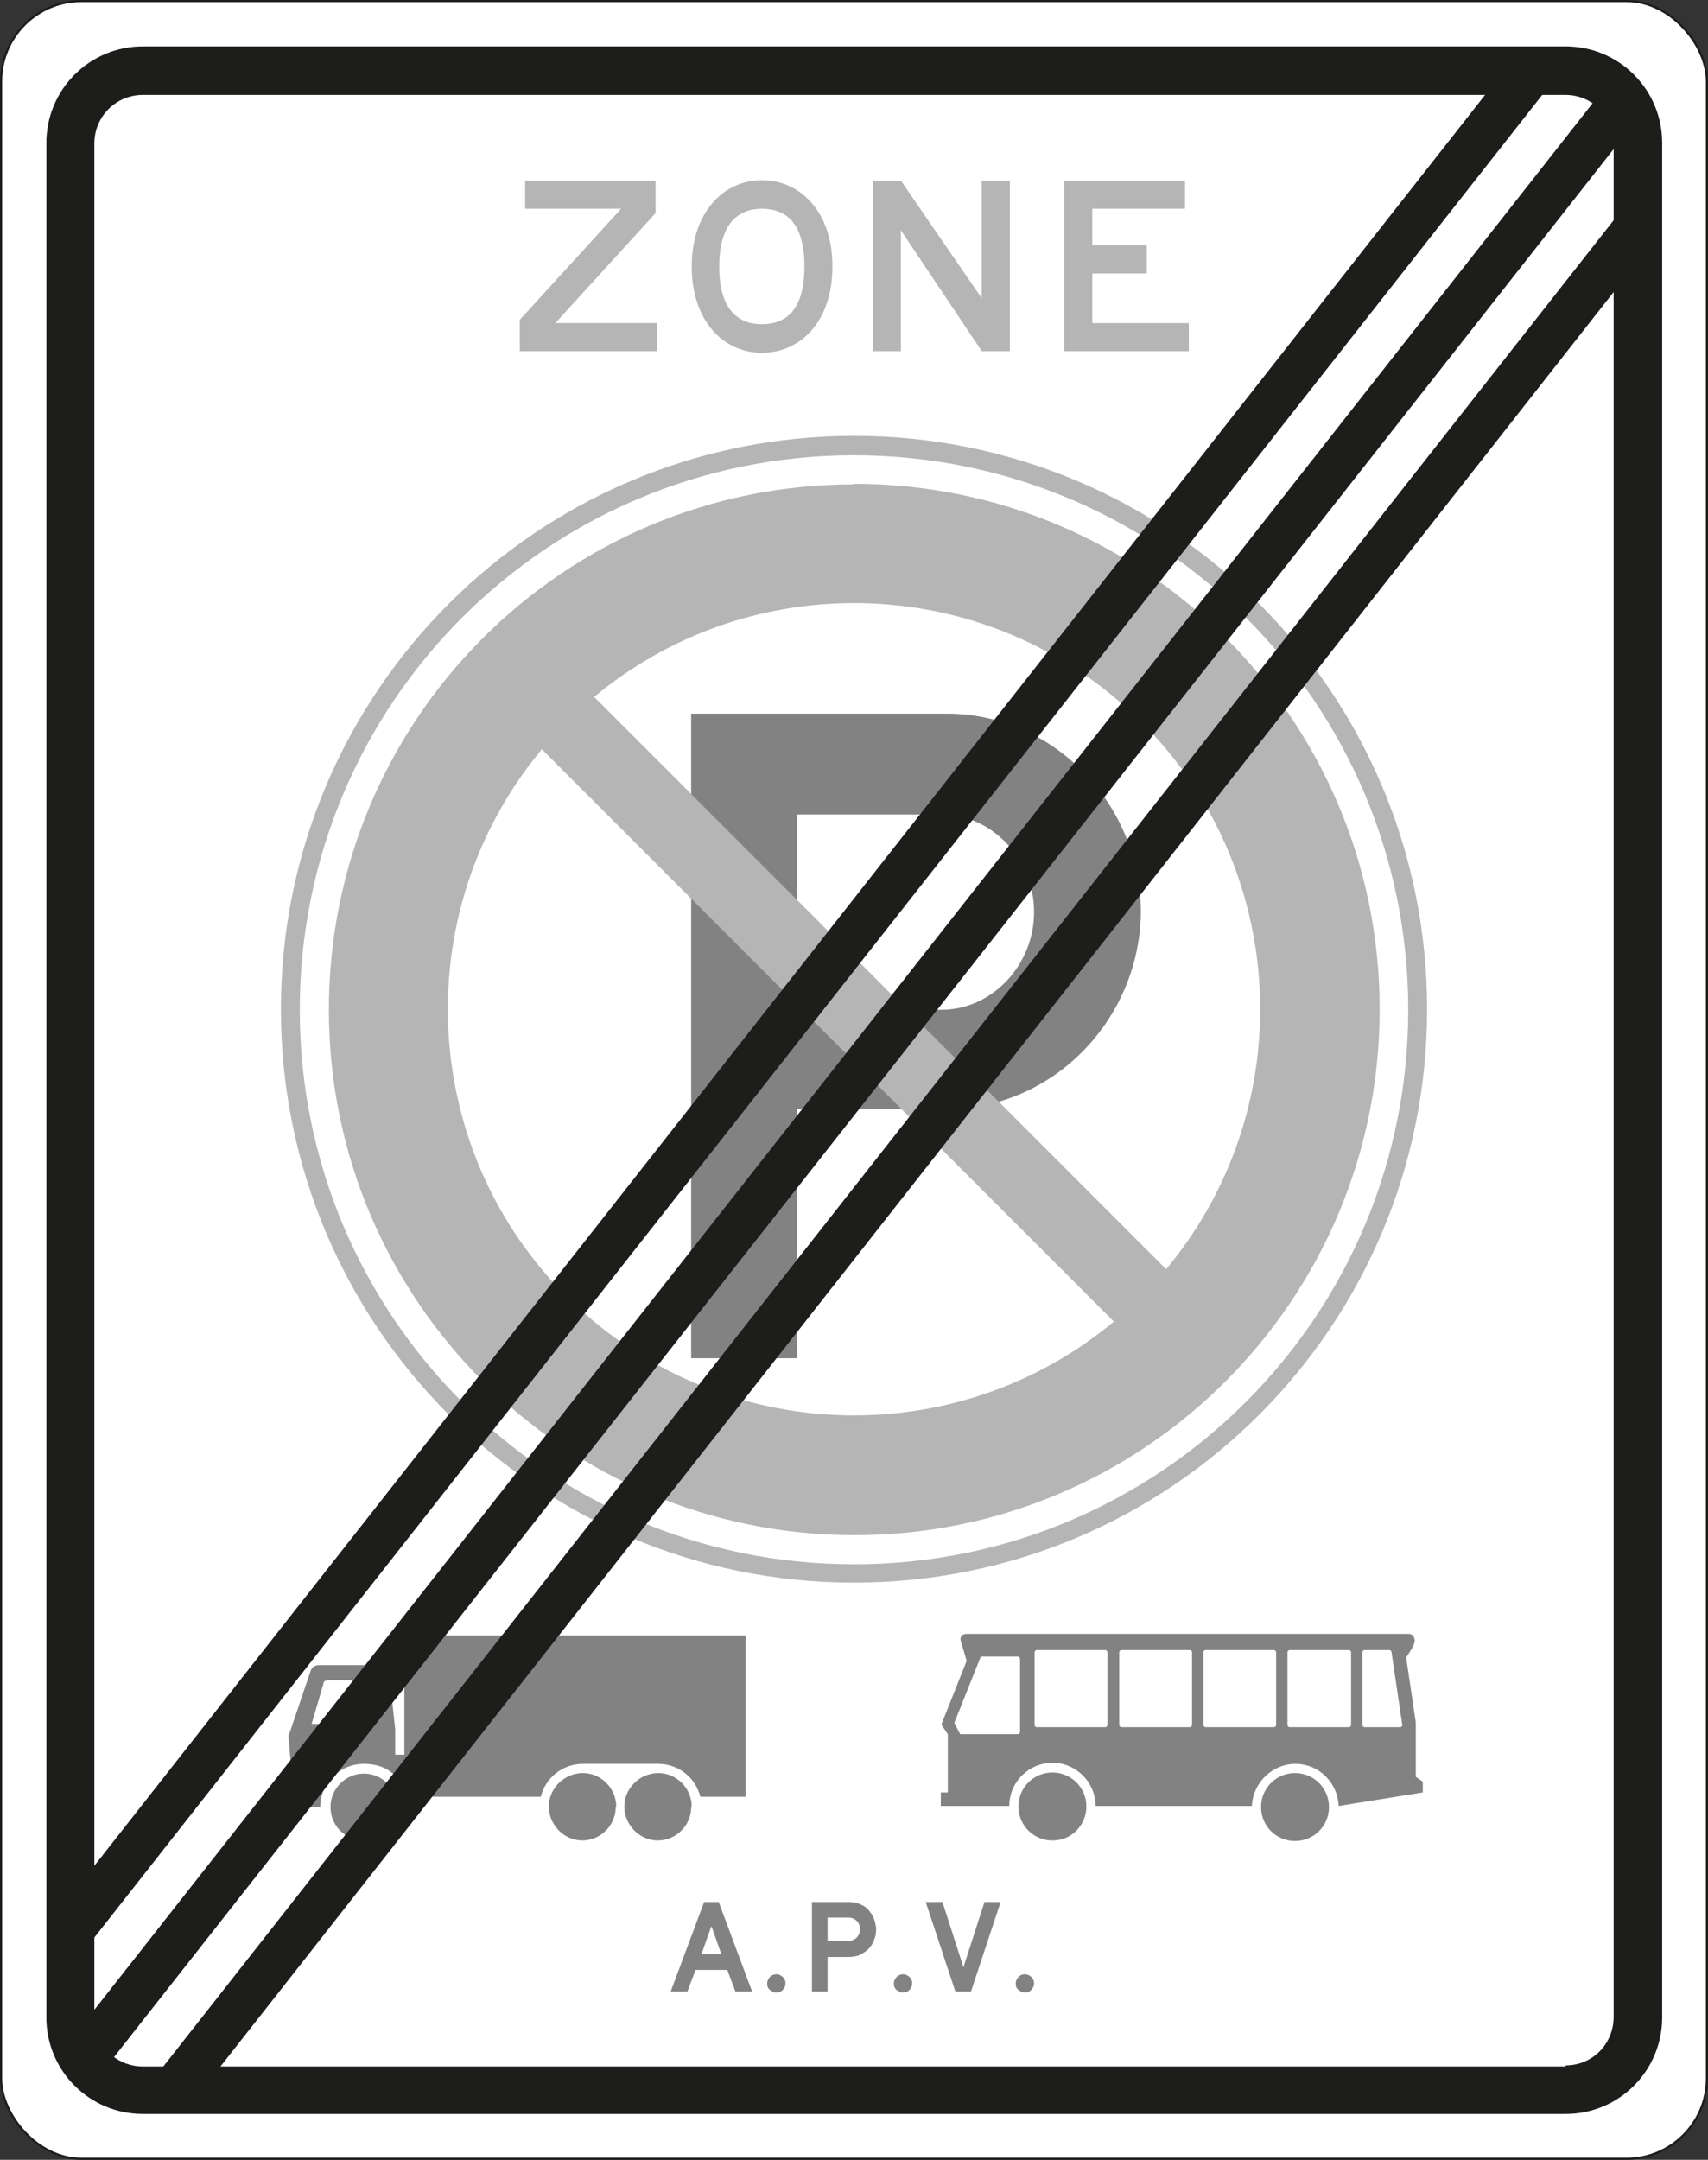
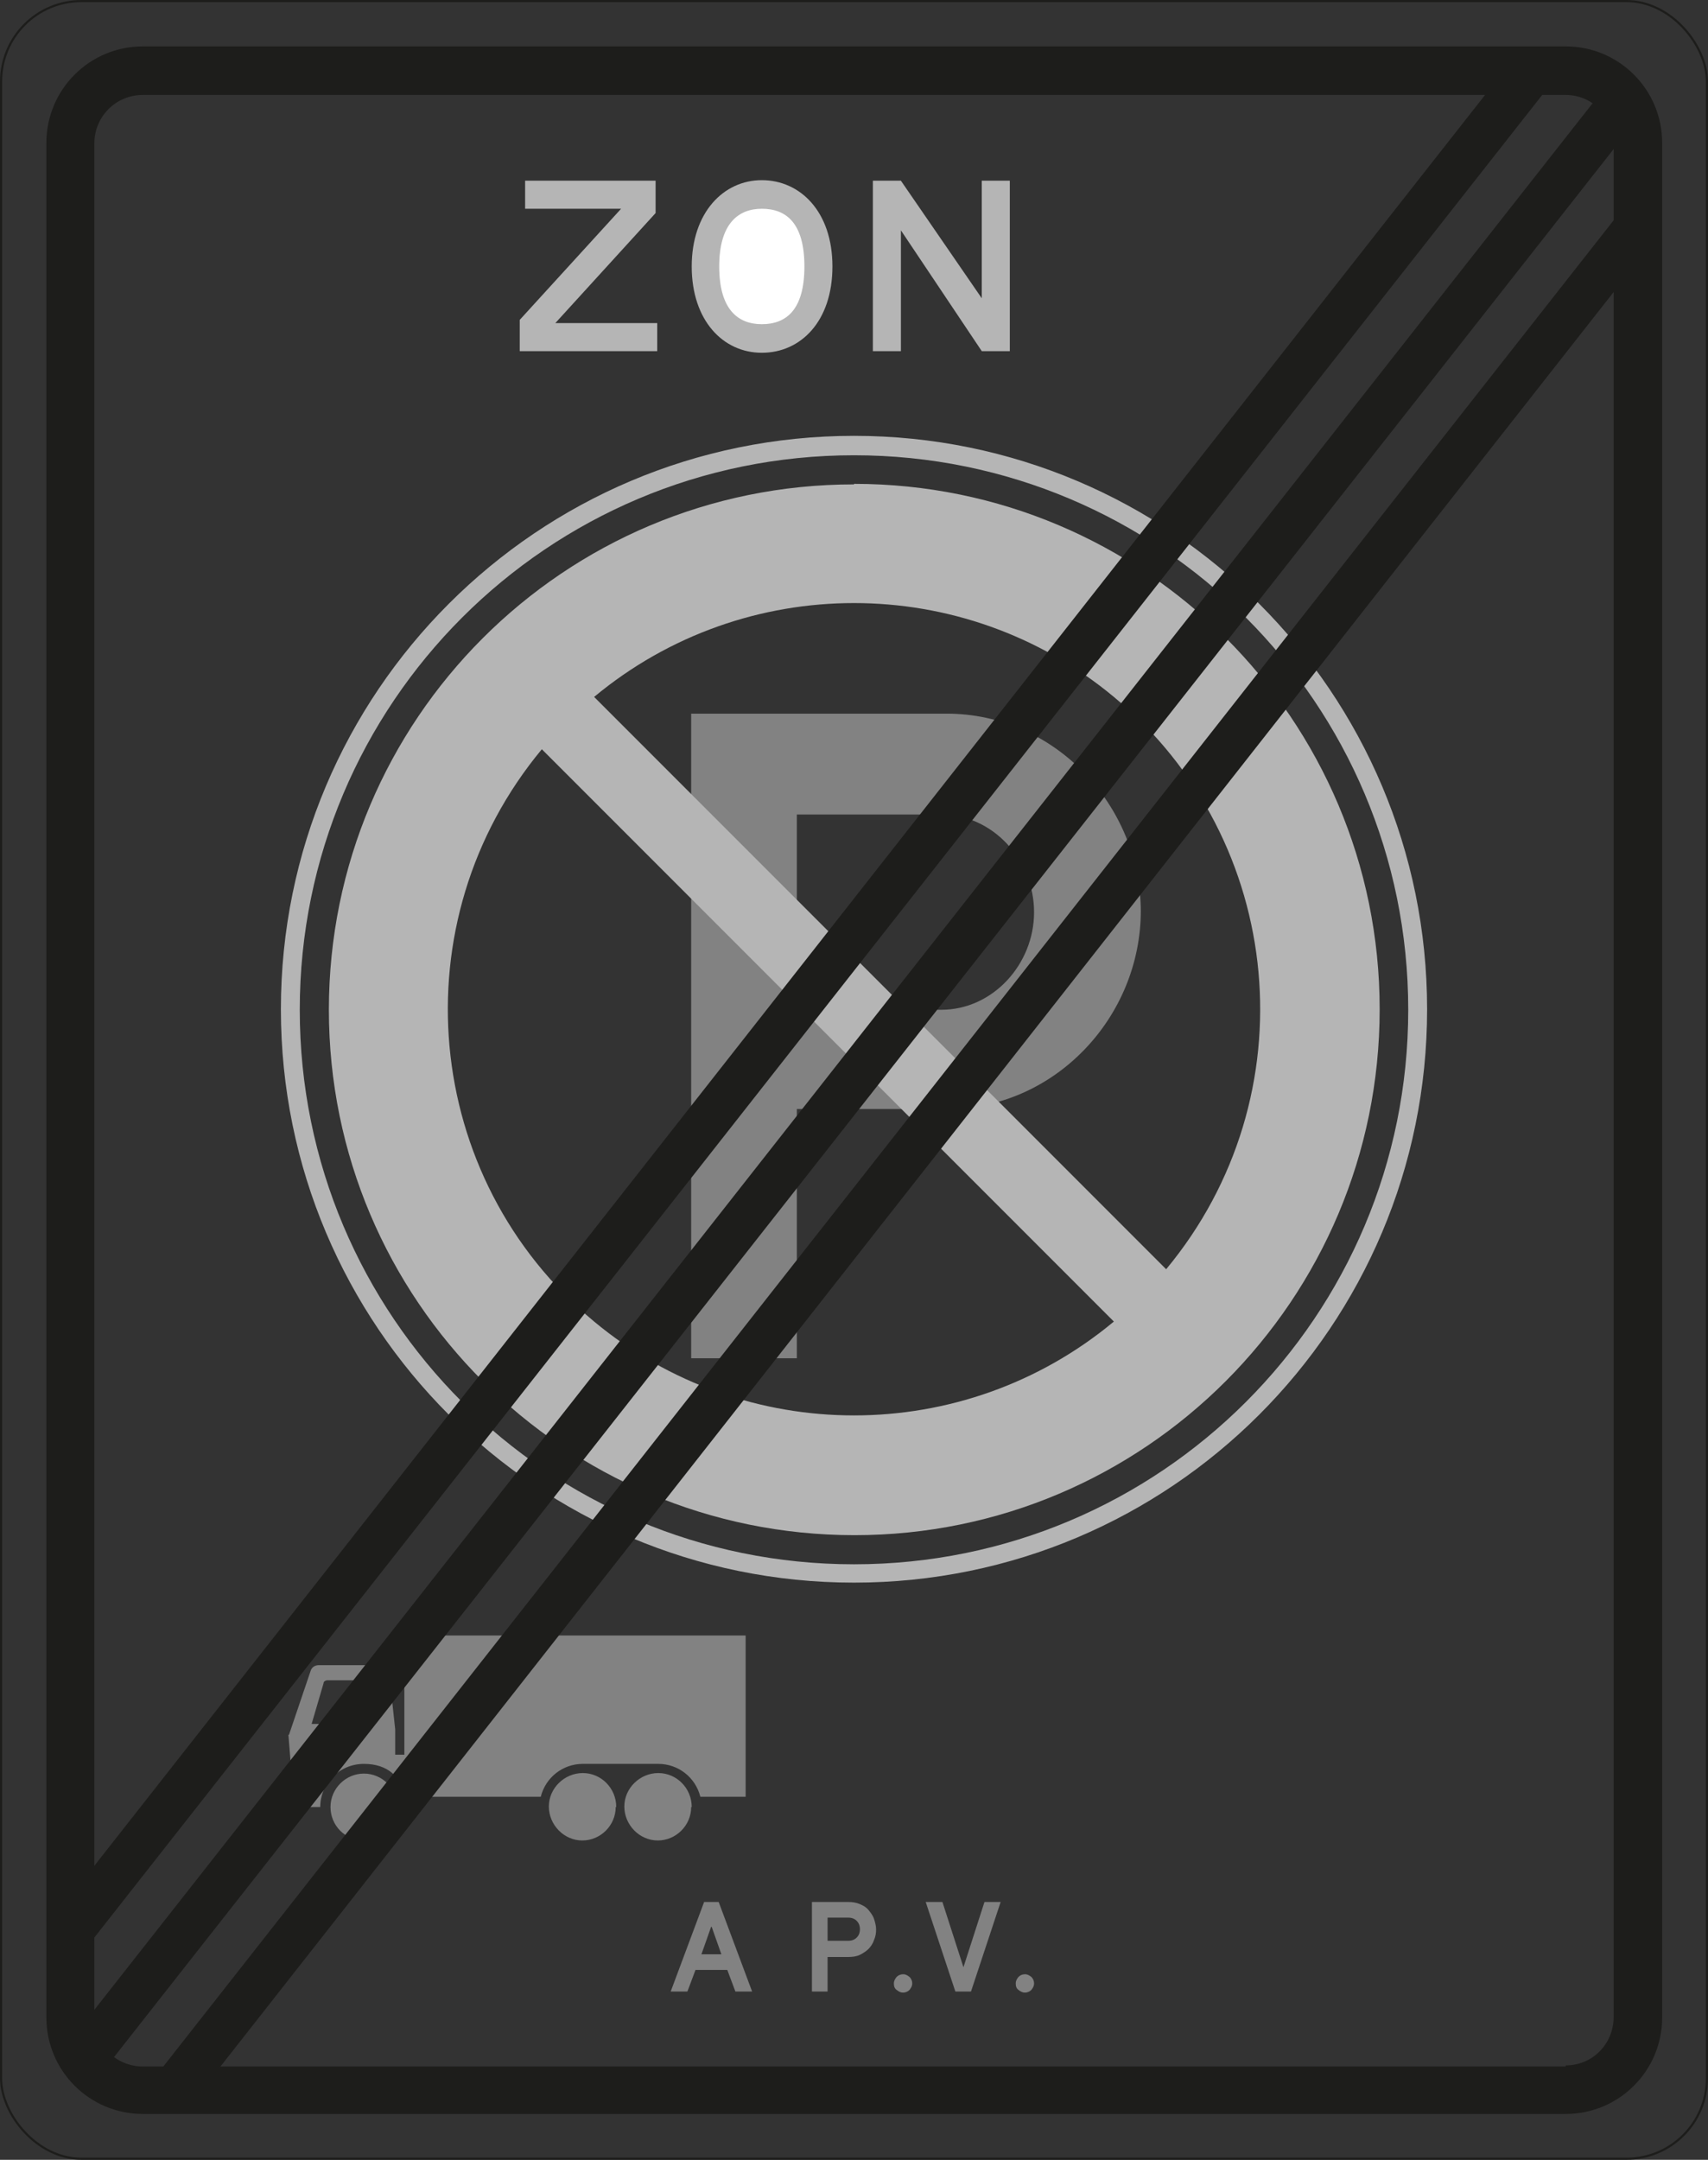
<svg xmlns="http://www.w3.org/2000/svg" id="Laag_1" version="1.1" viewBox="0 0 316.8 400.4">
  <rect x="0" y="0" width="316.8" height="400.4" fill="#333333" stroke="none" />
  <defs>
    <style>
      .st0 {
        fill: #1d1d1b;
      }

      .st0, .st1 {
        fill-rule: evenodd;
      }

      .st2 {
        fill: #fff;
      }

      .st1, .st3 {
        fill: #b5b5b5;
      }

      .st4 {
        isolation: isolate;
      }

      .st5 {
        fill: none;
        stroke: #1d1d1b;
        stroke-width: .4px;
      }

      .st6 {
        fill: #828282;
      }
    </style>
  </defs>
  <g>
-     <rect class="st2" x=".2" y=".2" width="316.4" height="400" rx="14.9" ry="14.9" />
    <rect class="st5" x=".2" y=".2" width="316.4" height="400" rx="14.9" ry="14.9" />
  </g>
  <path class="st0" d="M290.4,382.9c5,0,8.9-4,8.9-9V26.5c0-4.9-4-8.9-8.9-8.9H26.5c-5,0-9,4-9,9v347.5c0,5,4,9,9,9h263.9v-.2ZM290.4,391.9c9.9,0,17.9-8,17.9-17.9V26.5c0-9.9-8-17.9-17.9-17.9H26.5c-9.9,0-17.9,8-17.9,17.9h0v347.5c0,9.9,8,17.9,17.9,17.9h263.9Z" />
  <polygon class="st3" points="121.9 59.9 121.9 65.1 96.4 65.1 96.4 59.3 115.2 38.7 97.4 38.7 97.4 33.5 121.6 33.5 121.6 39.5 103 59.9 121.9 59.9 121.9 59.9" />
  <path class="st3" d="M141.3,65.4c-7.2,0-13-6-13-16s5.9-16,13-16,13.1,5.8,13.1,16-5.9,16-13.1,16" />
  <path class="st2" d="M133.4,49.4c0,8,3.5,10.7,7.9,10.7s7.9-2.5,7.9-10.7-3.5-10.7-7.9-10.7-7.9,2.8-7.9,10.7" />
  <polygon class="st3" points="167.1 65.1 161.9 65.1 161.9 33.5 167.1 33.5 182.1 55.3 182.1 33.5 187.3 33.5 187.3 65.1 182.1 65.1 167.1 42.7 167.1 65.1 167.1 65.1" />
-   <polygon class="st3" points="220.5 59.9 220.5 65.1 197.4 65.1 197.4 33.5 219.8 33.5 219.8 38.7 202.6 38.7 202.6 45.5 212.7 45.5 212.7 50.7 202.6 50.7 202.6 59.9 220.5 59.9 220.5 59.9" />
  <g>
    <path class="st6" d="M57.8,319.6l2.2-7.5c0-.4.4-.6.8-.6h7.3c.5,0,.8.4.8.8h0v6.5c0,.5-.4.8-.8.8h-10.3ZM53.5,321.7l.8,9.8-1.3.7v2.8h6.4c0-4.4,3.6-8,8.1-8s6.9,2.5,7.8,6.1h25c.9-3.6,4.1-6.1,7.8-6.1h14c3.7,0,6.9,2.5,7.8,6.1h8.4v-29.9h-63.3v22.1h-1.7v-4.7l-1.2-11.1c0-.5-.4-.8-.8-.8h-12.2c-.7,0-1.3.4-1.5,1.1l-4,11.8h-.1ZM128.3,335c0-3.5-2.8-6.3-6.2-6.3s-6.3,2.8-6.3,6.2,2.8,6.3,6.2,6.3h0c3.4,0,6.2-2.8,6.2-6.2h.1ZM114.3,335c0-3.5-2.8-6.3-6.2-6.3s-6.3,2.8-6.3,6.2,2.8,6.3,6.2,6.3h0c3.4,0,6.2-2.8,6.2-6.2h.1ZM67.5,341.2c-3.5,0-6.2-2.8-6.2-6.2s2.8-6.2,6.2-6.2,6.2,2.8,6.2,6.2h0c0,3.4-2.8,6.2-6.2,6.2h0Z" />
-     <path class="st6" d="M260.1,319.8c0,.2-.2.4-.4.4h-6.6c-.2,0-.4-.2-.4-.4h0v-13.5c0-.2.2-.4.4-.4h4.6c.2,0,.4.2.4.4l2,13.5h0ZM250.6,319.8c0,.2-.2.4-.4.4h-11c-.2,0-.4-.2-.4-.4h0v-13.5c0-.2.2-.4.4-.4h11c.2,0,.4.2.4.4v13.5ZM236.7,319.8c0,.2-.2.4-.4.4h-12.7c-.2,0-.4-.2-.4-.4h0v-13.5c0-.2.2-.4.4-.4h12.7c.2,0,.4.2.4.4v13.5ZM221.1,319.8c0,.2-.2.4-.4.4h-12.7c-.2,0-.4-.2-.4-.4h0v-13.5c0-.2.2-.4.4-.4h12.7c.2,0,.4.2.4.4v13.5ZM189.2,321.1c0,.2-.2.4-.4.4h-10.7l-1.1-2.1,4.8-12c0-.2.2-.3.4-.3h6.6c.2,0,.4.2.4.4v13.5h0ZM205.4,319.8c0,.2-.2.4-.4.4h-12.7c-.2,0-.4-.2-.4-.4v-13.5c0-.2.2-.4.4-.4h12.7c.2,0,.4.2.4.4v13.5h0ZM260.8,307.3c.5-.8,1.6-2.3,1.6-3.1s-.5-1.3-1.1-1.3h-82c-.9,0-1.3.6-1.1,1.3l1.1,3.7-4.7,11.8,1.2,1.8v10.8h-1.3v2.5h12.7c0-4.4,3.6-8,8-8s8,3.6,8,8h29c.2-4.4,3.9-7.9,8.3-7.8,4.2.1,7.6,3.5,7.8,7.8l15.6-2.5v-2l-1.3-.9v-10.1l-1.8-12.1h0ZM246.5,335c0-3.5-2.8-6.3-6.3-6.3s-6.3,2.8-6.3,6.3,2.8,6.3,6.3,6.3,6.3-2.8,6.3-6.3ZM195.2,341.2c-3.5,0-6.3-2.8-6.3-6.3s2.8-6.3,6.3-6.3,6.3,2.8,6.3,6.3-2.8,6.3-6.2,6.3h-.1Z" />
  </g>
  <path class="st1" d="M158.4,80.8c58.7,0,106.3,47.6,106.3,106.3s-47.6,106.3-106.3,106.3-106.3-47.6-106.3-106.3,47.6-106.3,106.3-106.3h0ZM158.4,84.4c56.8,0,102.8,46,102.8,102.8s-46,102.8-102.8,102.8-102.8-46-102.8-102.8h0c0-56.8,46-102.8,102.8-102.8" />
  <path class="st6" d="M174.6,187.2c9.5,0,17.2-8.4,17.2-18.1s-7.7-18.1-17.2-18.1h-26.8v36.2h26.8ZM147.8,205.6v46.2h-19.6v-119.5h47.4c20,0,36,17,36,36.8v-.3c0,19.8-16,36.8-36,36.8h-27.8Z" />
  <path class="st1" d="M158.4,89.7c53.8,0,97.5,43.6,97.5,97.4s-43.6,97.5-97.4,97.5-97.5-43.6-97.5-97.4h0c0-53.8,43.6-97.4,97.4-97.4h0ZM110.2,129.2l106.1,106.1c26.6-32,22.3-79.5-9.7-106.1-27.9-23.2-68.5-23.2-96.4,0h0ZM206.6,245l-106.1-106.1c-26.6,32-22.3,79.5,9.7,106.1,27.9,23.2,68.5,23.2,96.4,0" />
  <g class="st4">
    <path class="st6" d="M136.4,369.2l-1.5-4h-5.9l-1.5,4h-3.1l6.2-16.6h2.7l6.2,16.6h-3.1ZM131.9,357.2l-1.8,5.1h3.7l-1.8-5.1Z" />
-     <path class="st6" d="M142.3,367.7c0-.5.2-.8.5-1.2.3-.3.7-.5,1.2-.5s.8.2,1.2.5c.3.3.5.7.5,1.2s-.2.8-.5,1.2c-.3.3-.7.5-1.2.5s-.8-.2-1.2-.5-.5-.7-.5-1.2Z" />
    <path class="st6" d="M150.6,369.2v-16.6h6.7c.8,0,1.5.1,2.2.4s1.2.6,1.6,1.1c.4.5.8,1,1,1.6.2.6.4,1.3.4,2s-.1,1.3-.4,2c-.2.6-.6,1.2-1,1.6s-1,.8-1.6,1.1-1.4.4-2.2.4h-3.8v6.4h-2.9ZM159.5,357.7c0-.7-.2-1.2-.6-1.6-.4-.4-.9-.6-1.6-.6h-3.8v4.3h3.8c.7,0,1.2-.2,1.6-.6.4-.4.6-.9.6-1.6Z" />
    <path class="st6" d="M165.8,367.7c0-.5.2-.8.5-1.2.3-.3.7-.5,1.2-.5s.8.2,1.2.5c.3.3.5.7.5,1.2s-.2.8-.5,1.2c-.3.3-.7.5-1.2.5s-.8-.2-1.2-.5-.5-.7-.5-1.2Z" />
    <path class="st6" d="M180.2,369.2h-3l-5.5-16.6h3.1l3.9,12.1,3.9-12.1h3l-5.5,16.6Z" />
    <path class="st6" d="M188.4,367.7c0-.5.2-.8.5-1.2.3-.3.7-.5,1.2-.5s.8.2,1.2.5c.3.3.5.7.5,1.2s-.2.8-.5,1.2c-.3.3-.7.5-1.2.5s-.8-.2-1.2-.5-.5-.7-.5-1.2Z" />
  </g>
  <path class="st0" d="M29.9,383.6L299.8,40.2v13.3L40.5,383.6h-10.6ZM17.1,373.1L295.9,18.5c2.4,1.7,3.9,4.4,3.9,7.4v1.1L20.8,381.8c-2.3-1.7-3.7-4.4-3.6-7.2v-1.5ZM17.1,346.4L276,16.9h10.6L17.1,359.7v-13.3Z" />
</svg>